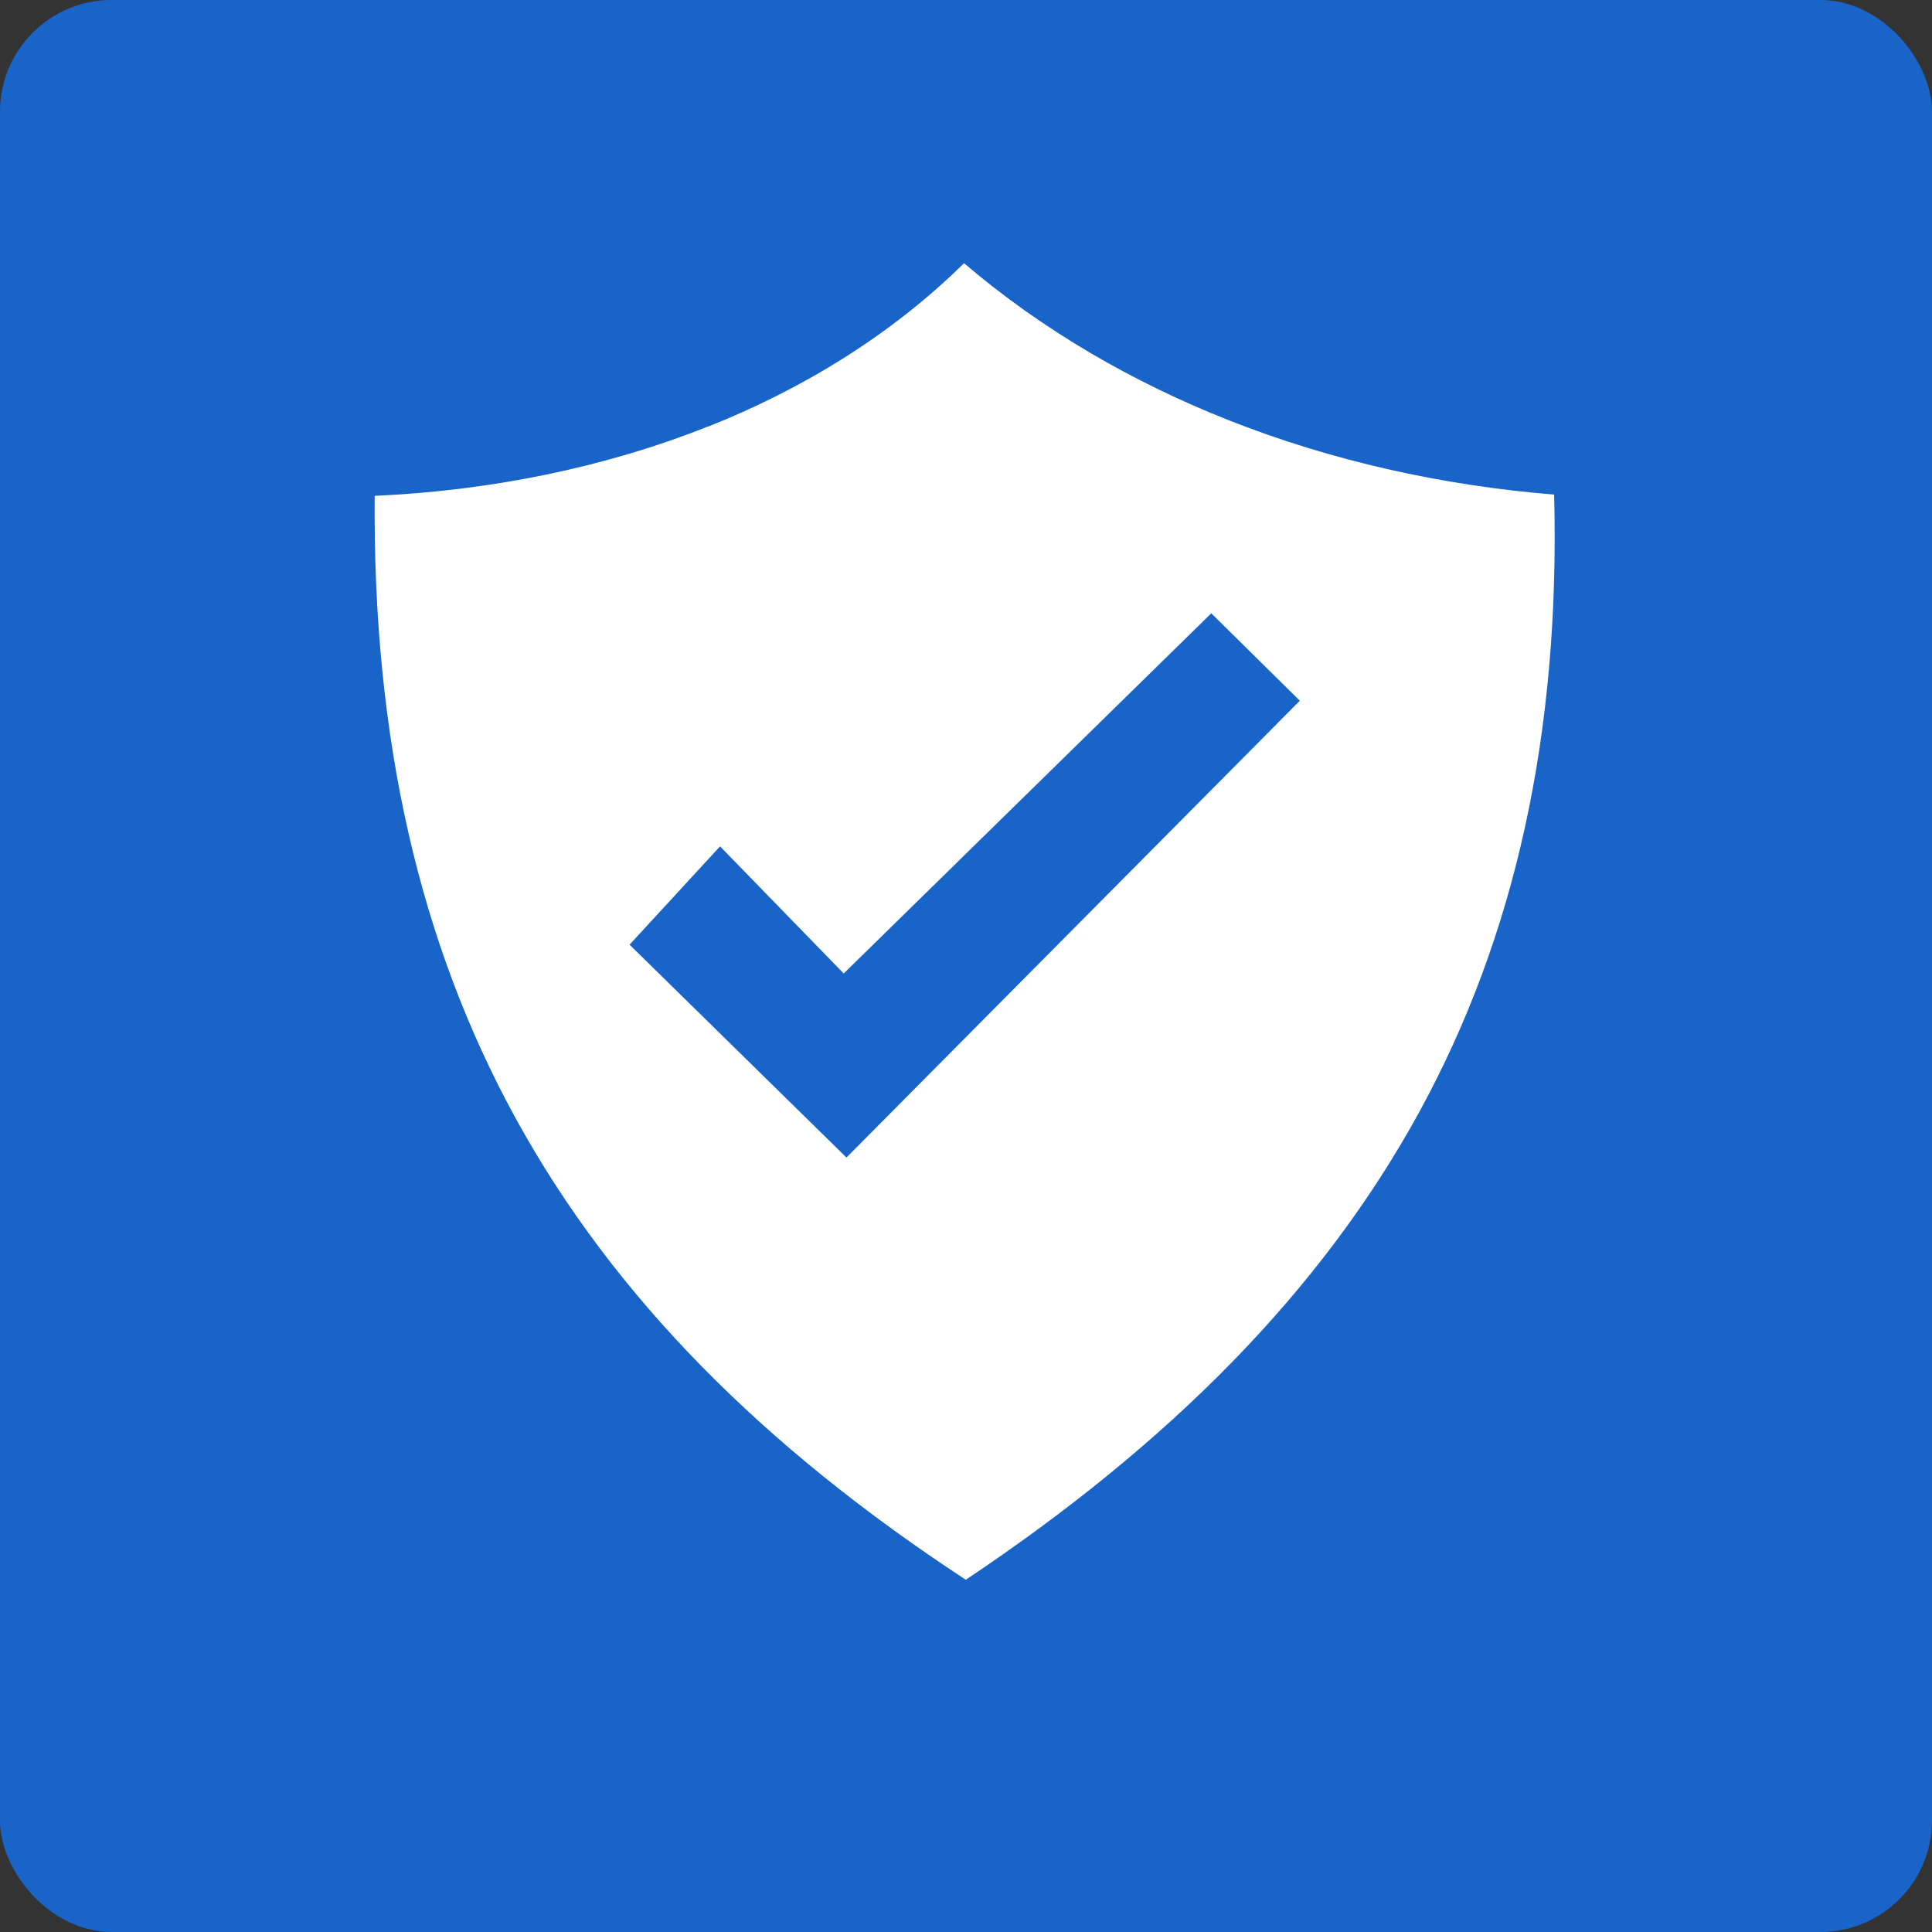
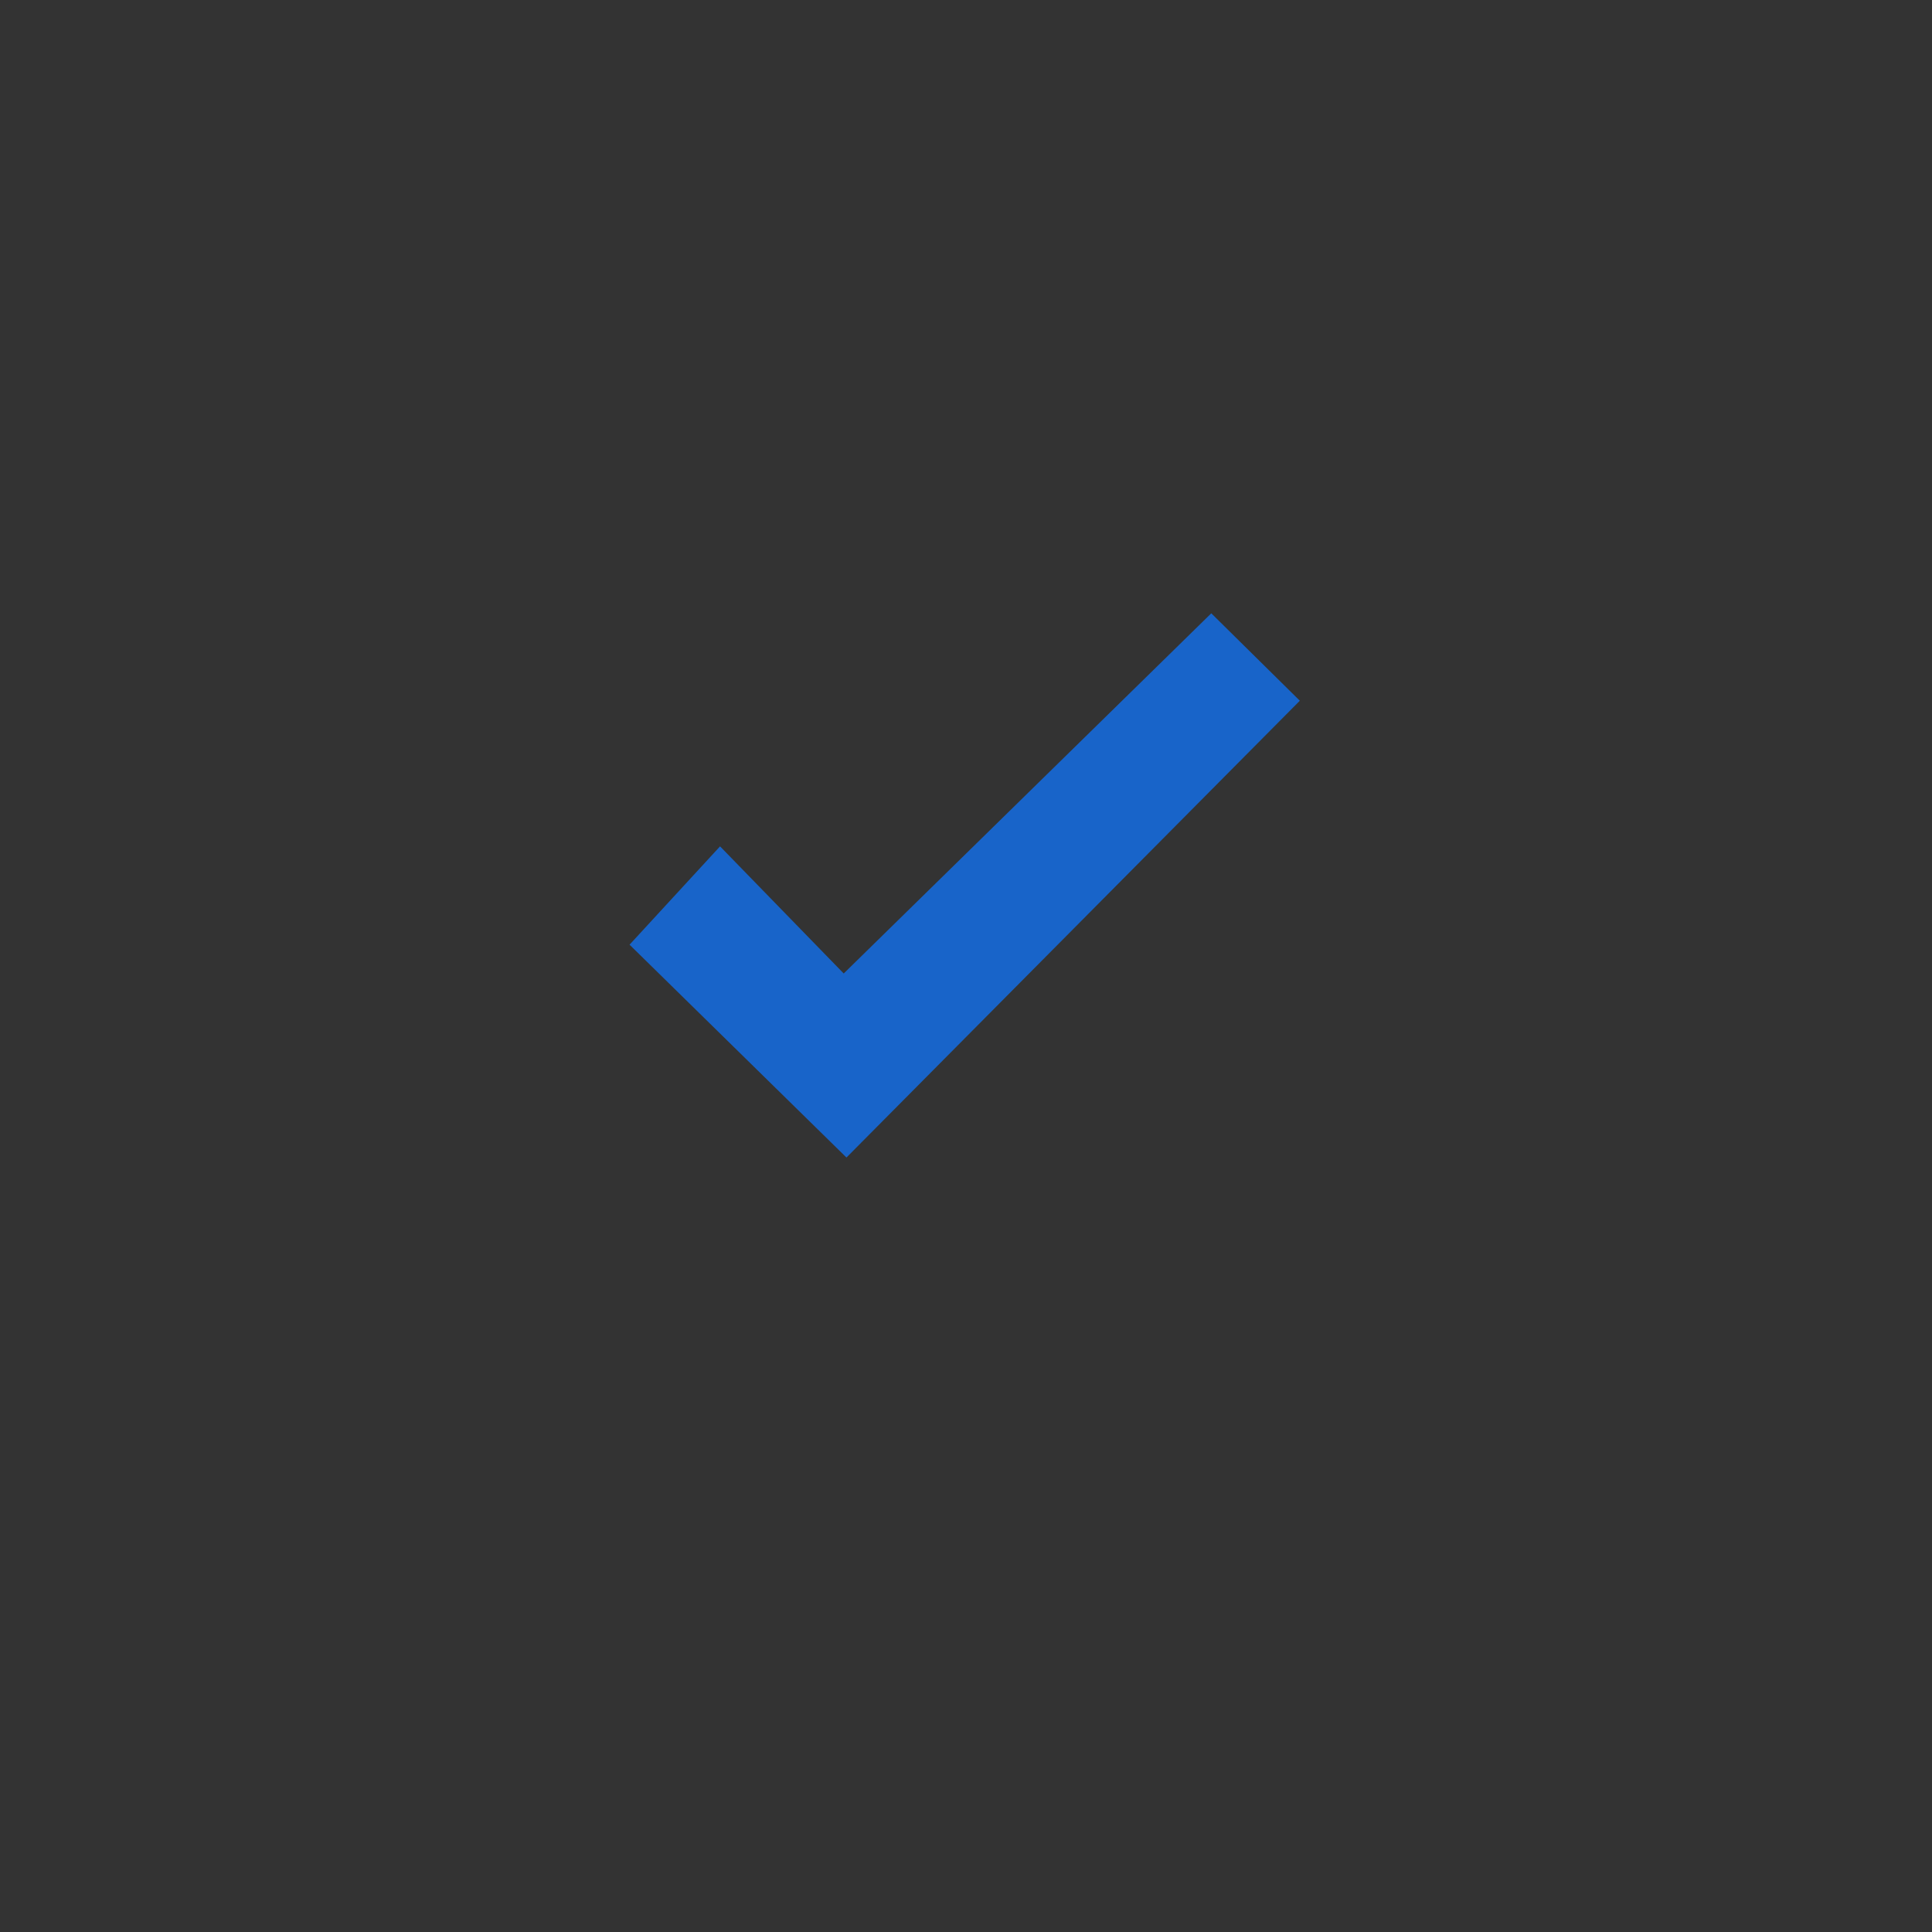
<svg xmlns="http://www.w3.org/2000/svg" width="277" height="277" viewBox="0 0 277 277" fill="none">
  <rect x="0" y="0" width="277" height="277" fill="#333333" stroke="none" />
-   <rect x="1" y="1" width="275" height="275" rx="15" fill="#1864C9" stroke="#1864C9" stroke-width="2" />
-   <path fill-rule="evenodd" clip-rule="evenodd" d="M73.959 160.383C88.028 185.998 109.51 207.518 138.472 226.496C167.739 206.934 189.43 185.099 203.473 159.459C217.226 134.314 223.69 105.278 222.827 70.911C206.792 69.618 190.938 66.08 176.215 60.271C162.352 54.795 149.416 47.297 138.221 37.737C127.871 47.917 115.275 55.709 101.466 61.188L101.456 61.17C86.544 67.096 70.177 70.355 53.721 71.091C53.424 105.971 60.16 135.238 73.959 160.386" fill="white" />
  <path fill-rule="evenodd" clip-rule="evenodd" d="M90.263 135.444L103.236 121.347L120.967 139.574L173.667 87.933L186.362 100.467L121.361 165.96L90.263 135.444Z" fill="#1864C9" />
</svg>